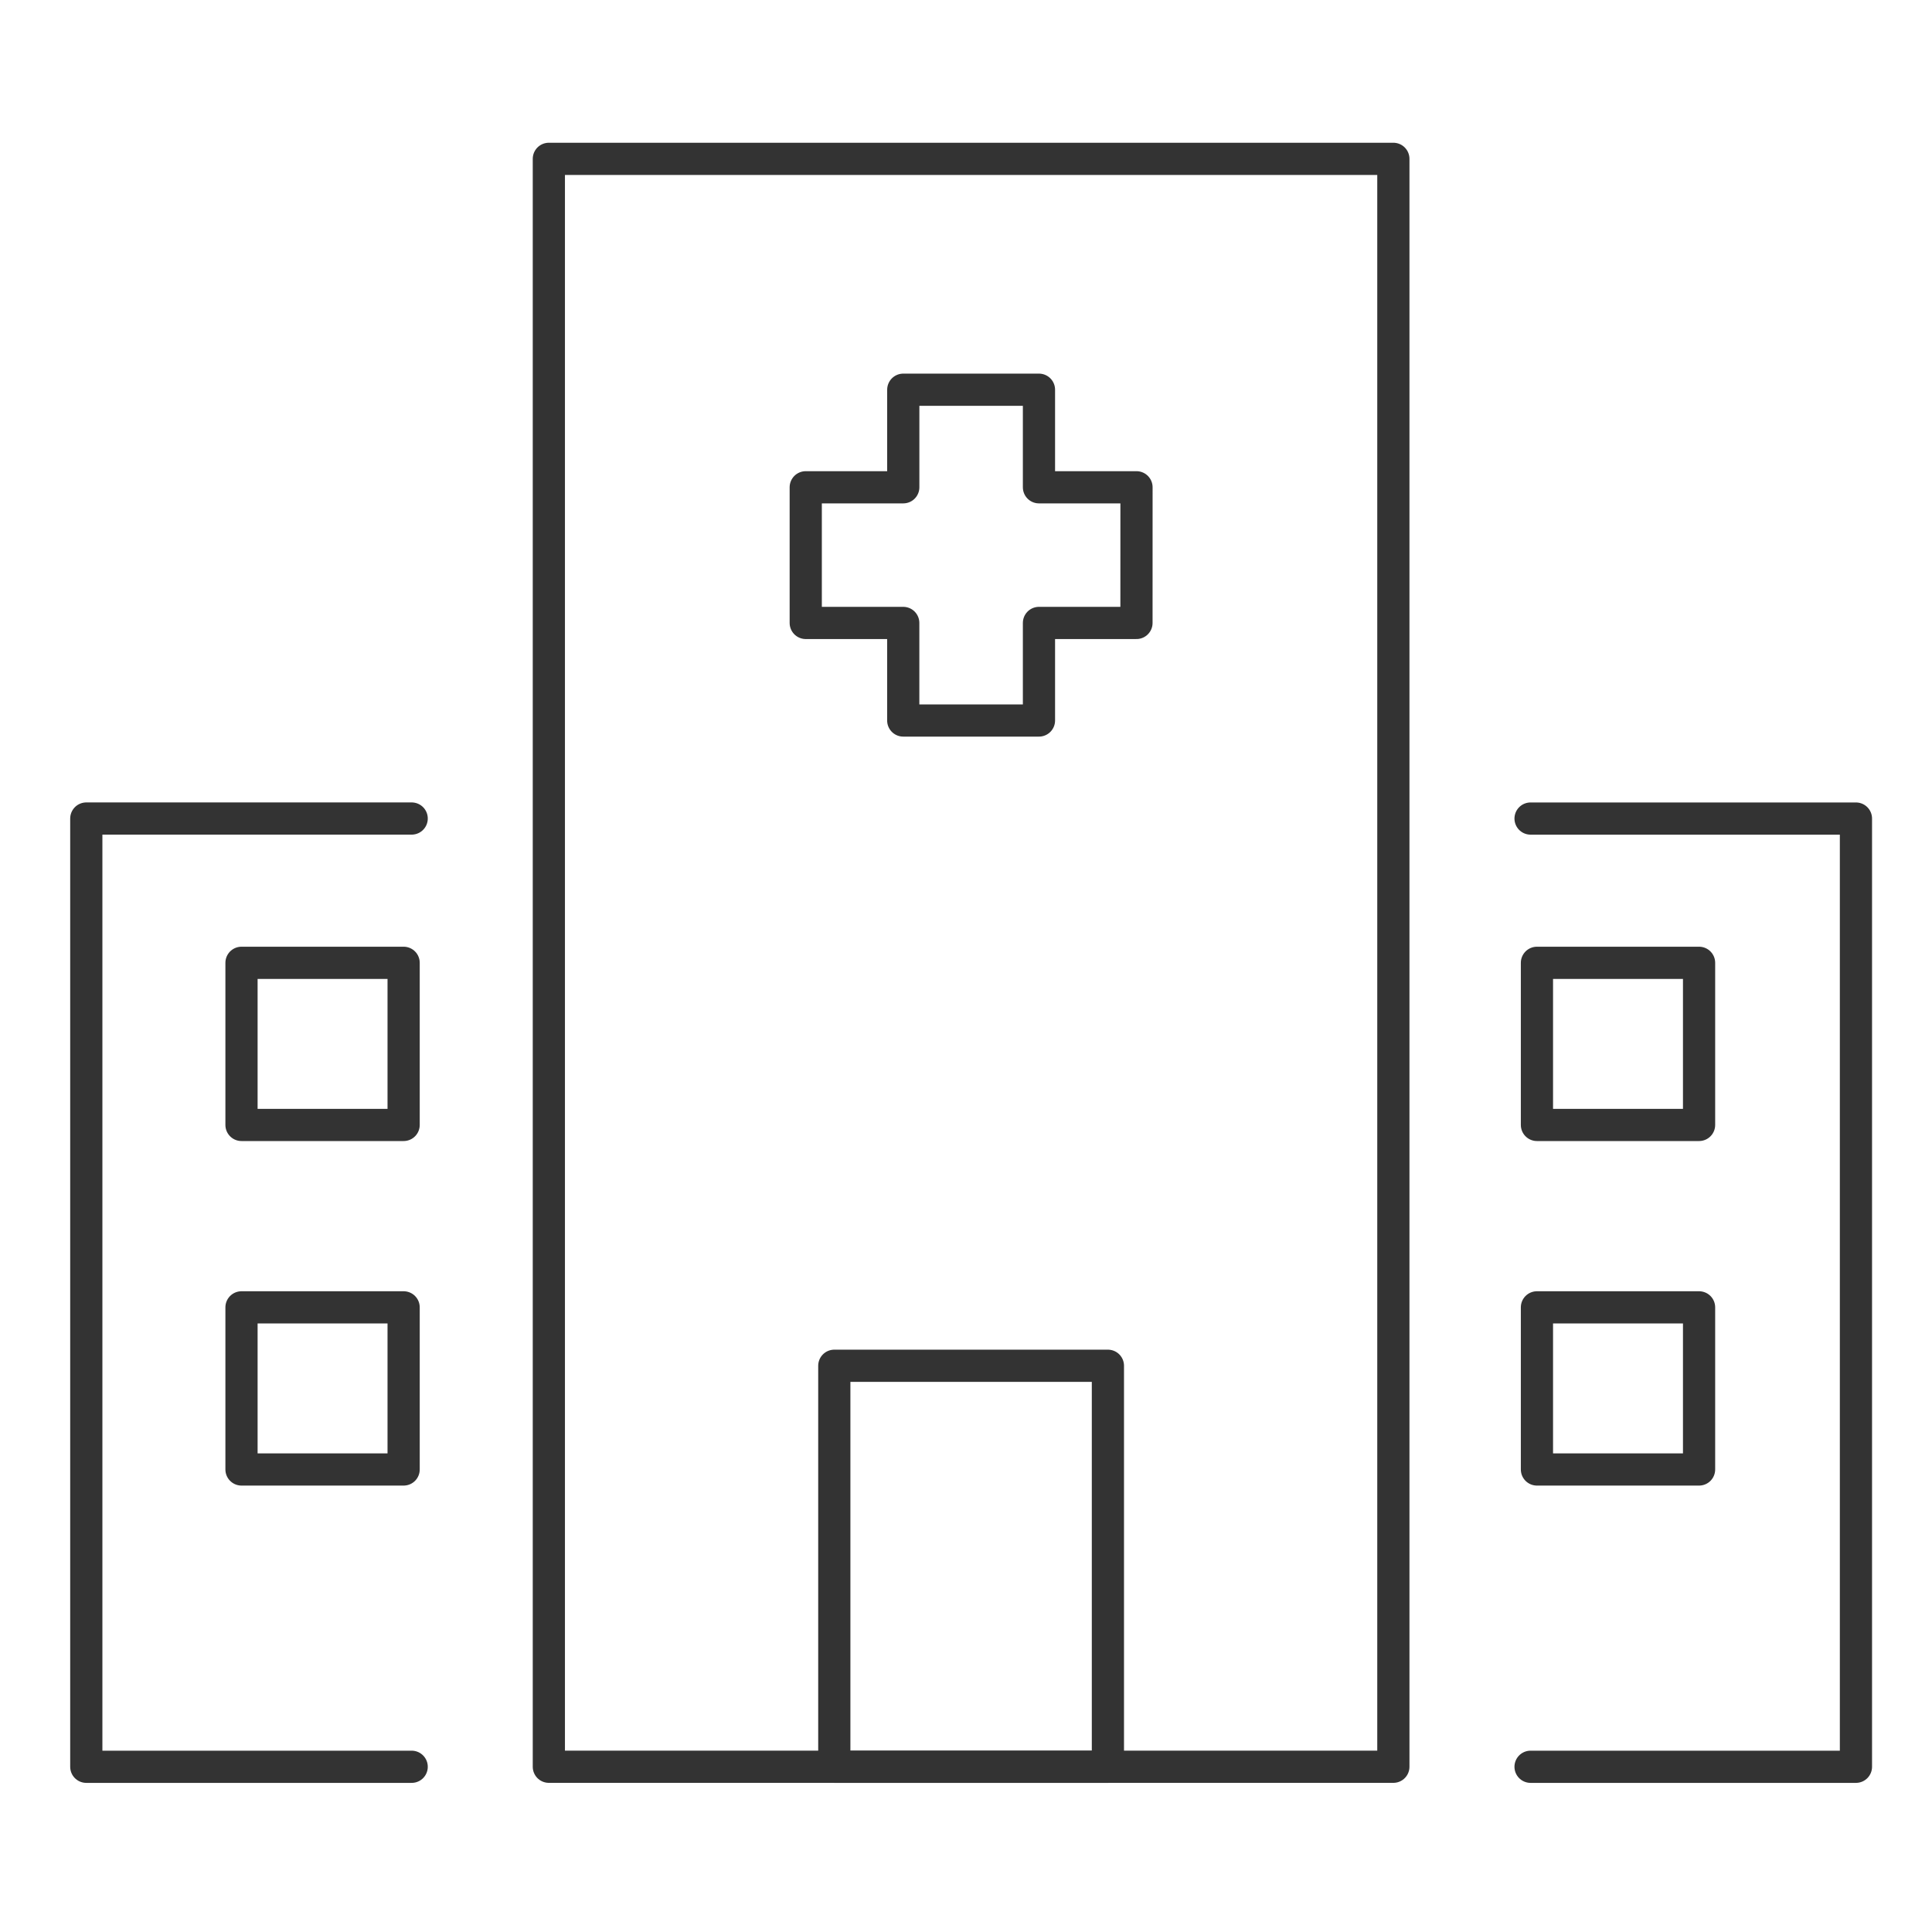
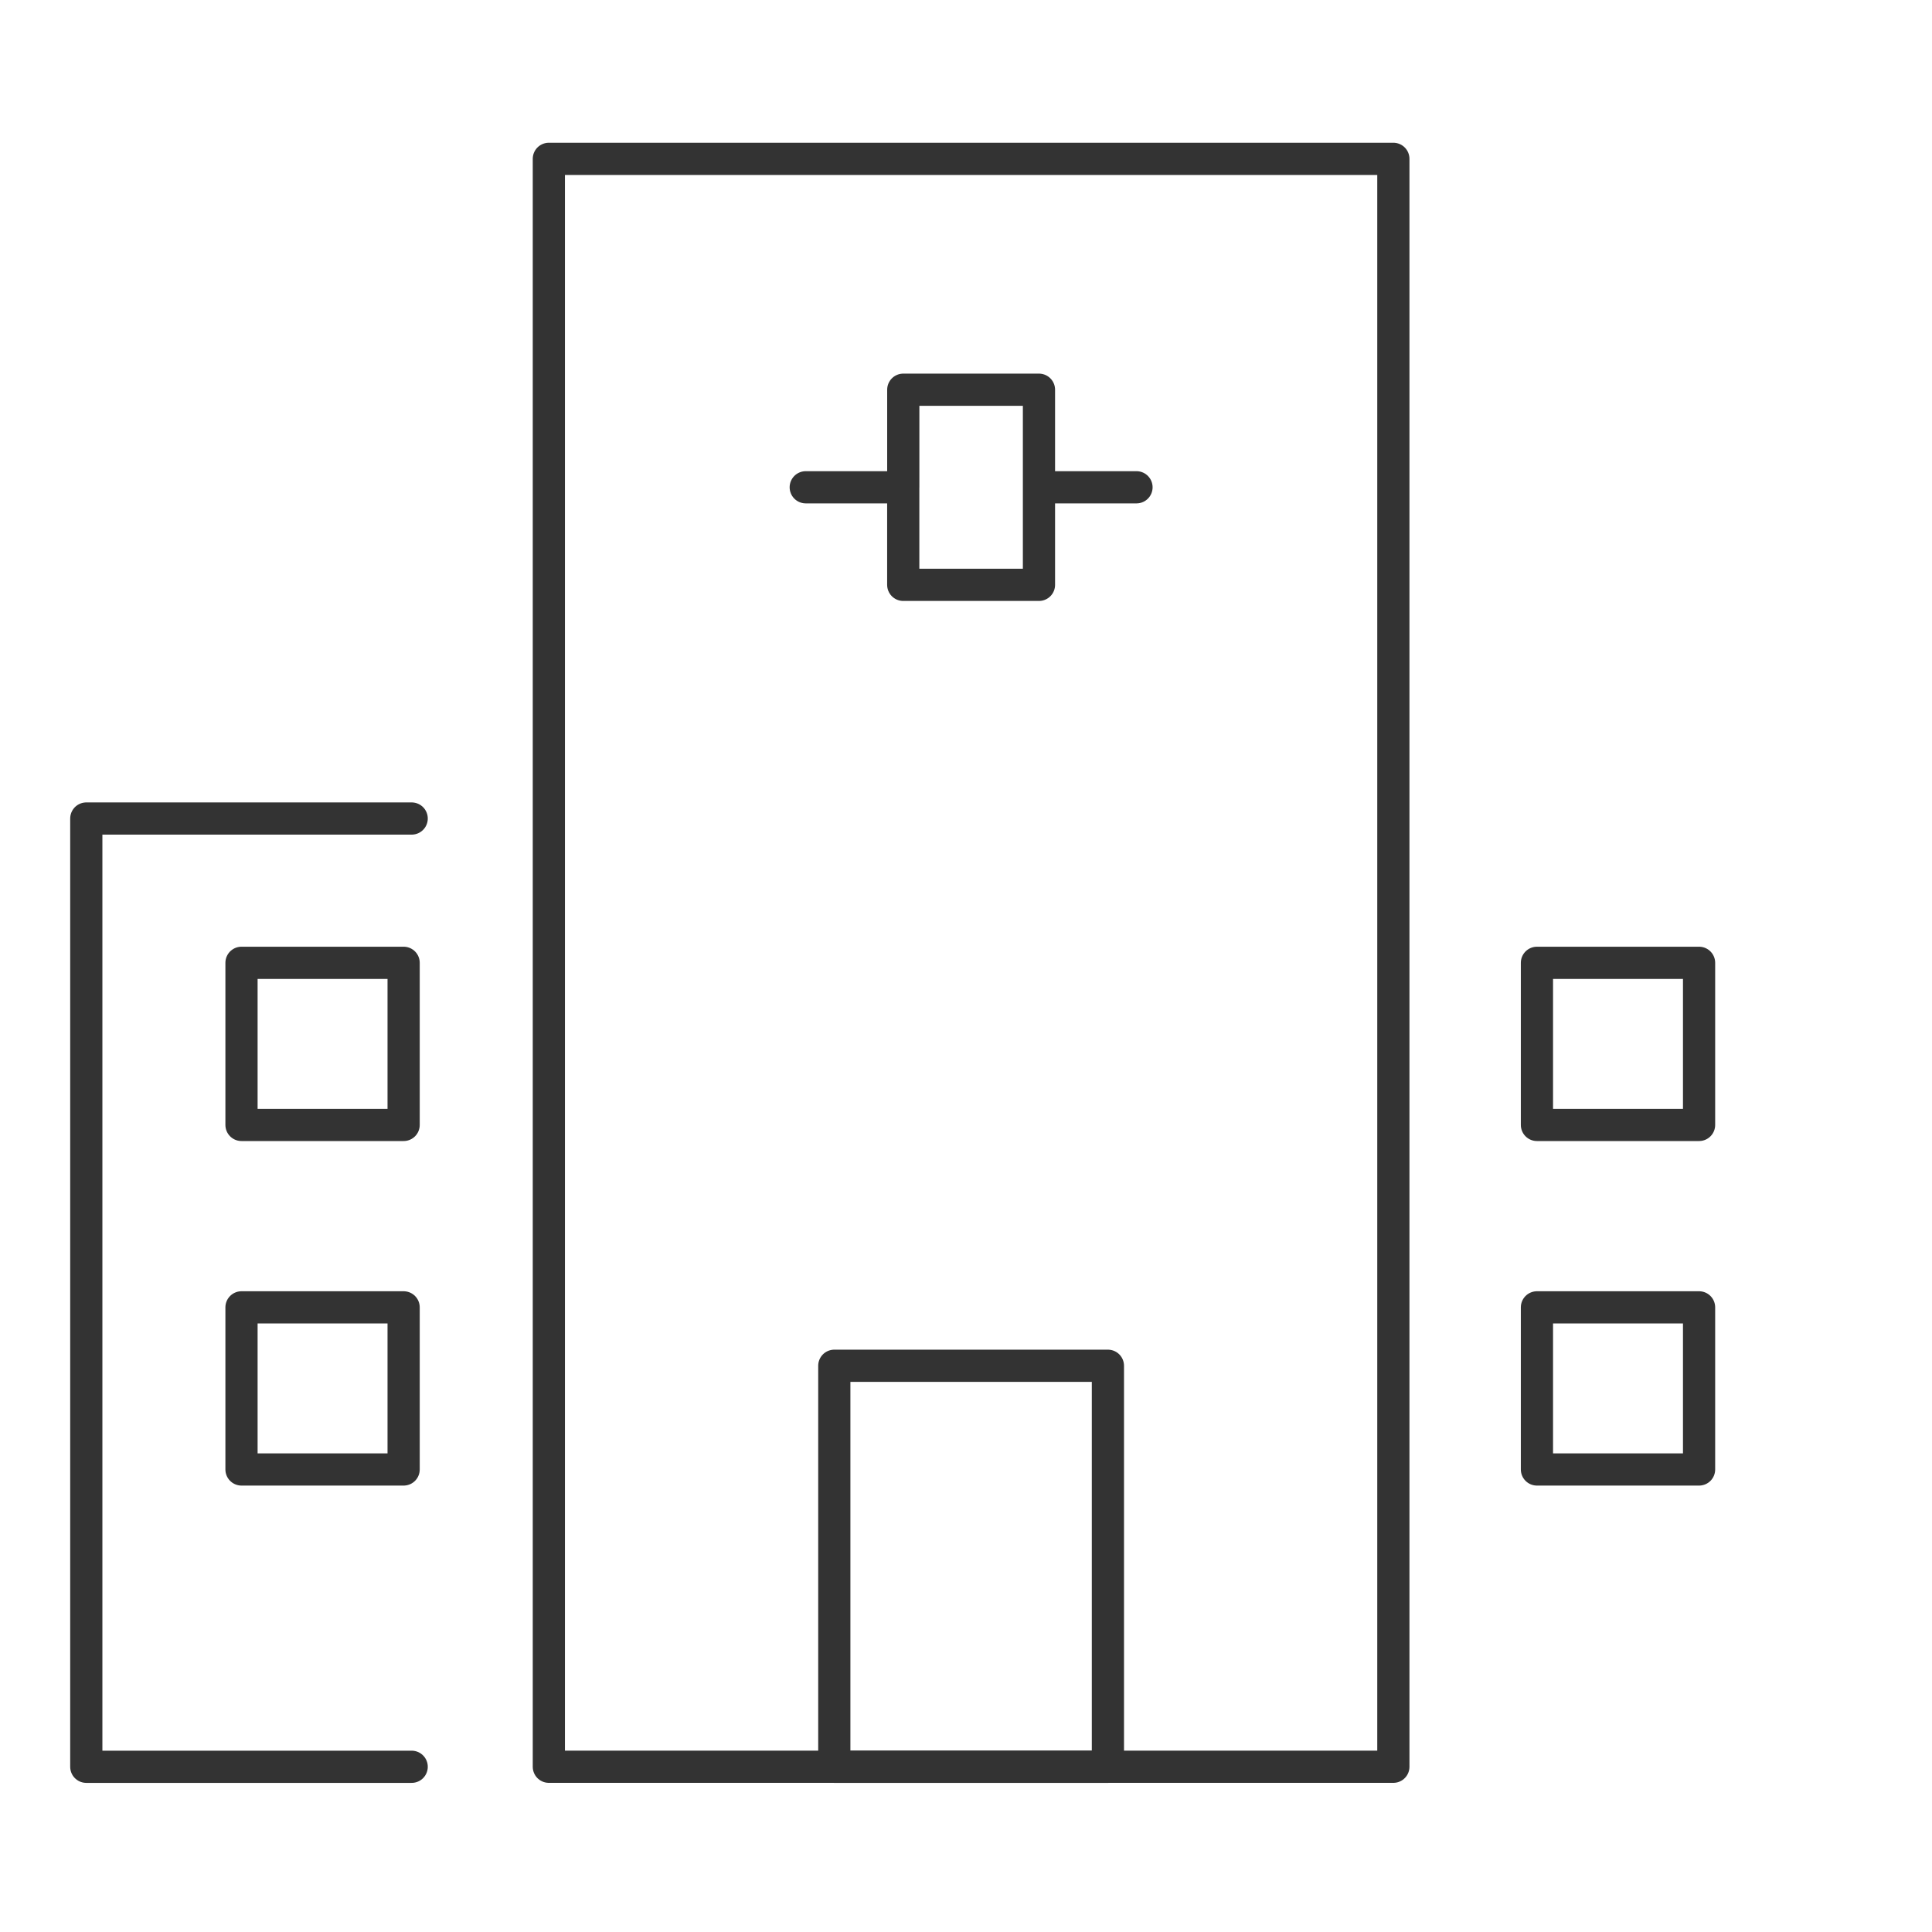
<svg xmlns="http://www.w3.org/2000/svg" width="60" height="60" viewBox="0 0 60 60">
  <defs>
    <clipPath id="clip-path">
      <rect id="長方形_26" data-name="長方形 26" width="56.318" height="51.296" fill="none" stroke="#333" stroke-width="1" />
    </clipPath>
  </defs>
  <g id="icon" transform="translate(8 8)">
-     <rect id="area" width="60" height="60" transform="translate(-8 -8)" fill="none" />
    <g id="icon-2" data-name="icon" transform="translate(-6 -3.747)">
      <g id="グループ_45" data-name="グループ 45">
        <g id="グループ_44" data-name="グループ 44" clip-path="url(#clip-path)">
          <rect id="長方形_25" data-name="長方形 25" width="26.227" height="49.935" transform="translate(15.045 0.68)" fill="none" stroke="#333" stroke-linecap="round" stroke-linejoin="round" stroke-width="1" />
-           <path id="パス_43" data-name="パス 43" d="M33.469,15.559H43.574V45.007H33.469" transform="translate(12.064 5.609)" fill="none" stroke="#333" stroke-linecap="round" stroke-linejoin="round" stroke-width="1" />
          <path id="パス_44" data-name="パス 44" d="M10.605,45.007H.5V15.558H10.605" transform="translate(0.18 5.609)" fill="none" stroke="#333" stroke-linecap="round" stroke-linejoin="round" stroke-width="1" />
        </g>
      </g>
-       <path id="パス_45" data-name="パス 45" d="M27.195,8.8H24.166V5.77H19.952V8.8H16.923v4.213h3.028v3.03h4.215v-3.03h3.028Z" transform="translate(6.1 2.08)" fill="none" stroke="#333" stroke-linecap="round" stroke-linejoin="round" stroke-width="1" />
+       <path id="パス_45" data-name="パス 45" d="M27.195,8.8H24.166V5.77H19.952V8.8H16.923h3.028v3.03h4.215v-3.03h3.028Z" transform="translate(6.1 2.08)" fill="none" stroke="#333" stroke-linecap="round" stroke-linejoin="round" stroke-width="1" />
      <g id="グループ_47" data-name="グループ 47">
        <g id="グループ_46" data-name="グループ 46" clip-path="url(#clip-path)">
          <rect id="長方形_27" data-name="長方形 27" width="8.497" height="12.454" transform="translate(23.91 38.162)" fill="none" stroke="#333" stroke-linecap="round" stroke-linejoin="round" stroke-width="1" />
        </g>
      </g>
      <rect id="長方形_29" data-name="長方形 29" width="5.035" height="5.035" transform="translate(5.5 25.648)" fill="none" stroke="#333" stroke-linecap="round" stroke-linejoin="round" stroke-width="1" />
      <rect id="長方形_30" data-name="長方形 30" width="5.035" height="5.035" transform="translate(5.5 36.348)" fill="none" stroke="#333" stroke-linecap="round" stroke-linejoin="round" stroke-width="1" />
      <rect id="長方形_31" data-name="長方形 31" width="5.035" height="5.035" transform="translate(45.731 25.648)" fill="none" stroke="#333" stroke-linecap="round" stroke-linejoin="round" stroke-width="1" />
      <rect id="長方形_32" data-name="長方形 32" width="5.035" height="5.035" transform="translate(45.731 36.348)" fill="none" stroke="#333" stroke-linecap="round" stroke-linejoin="round" stroke-width="1" />
    </g>
  </g>
</svg>